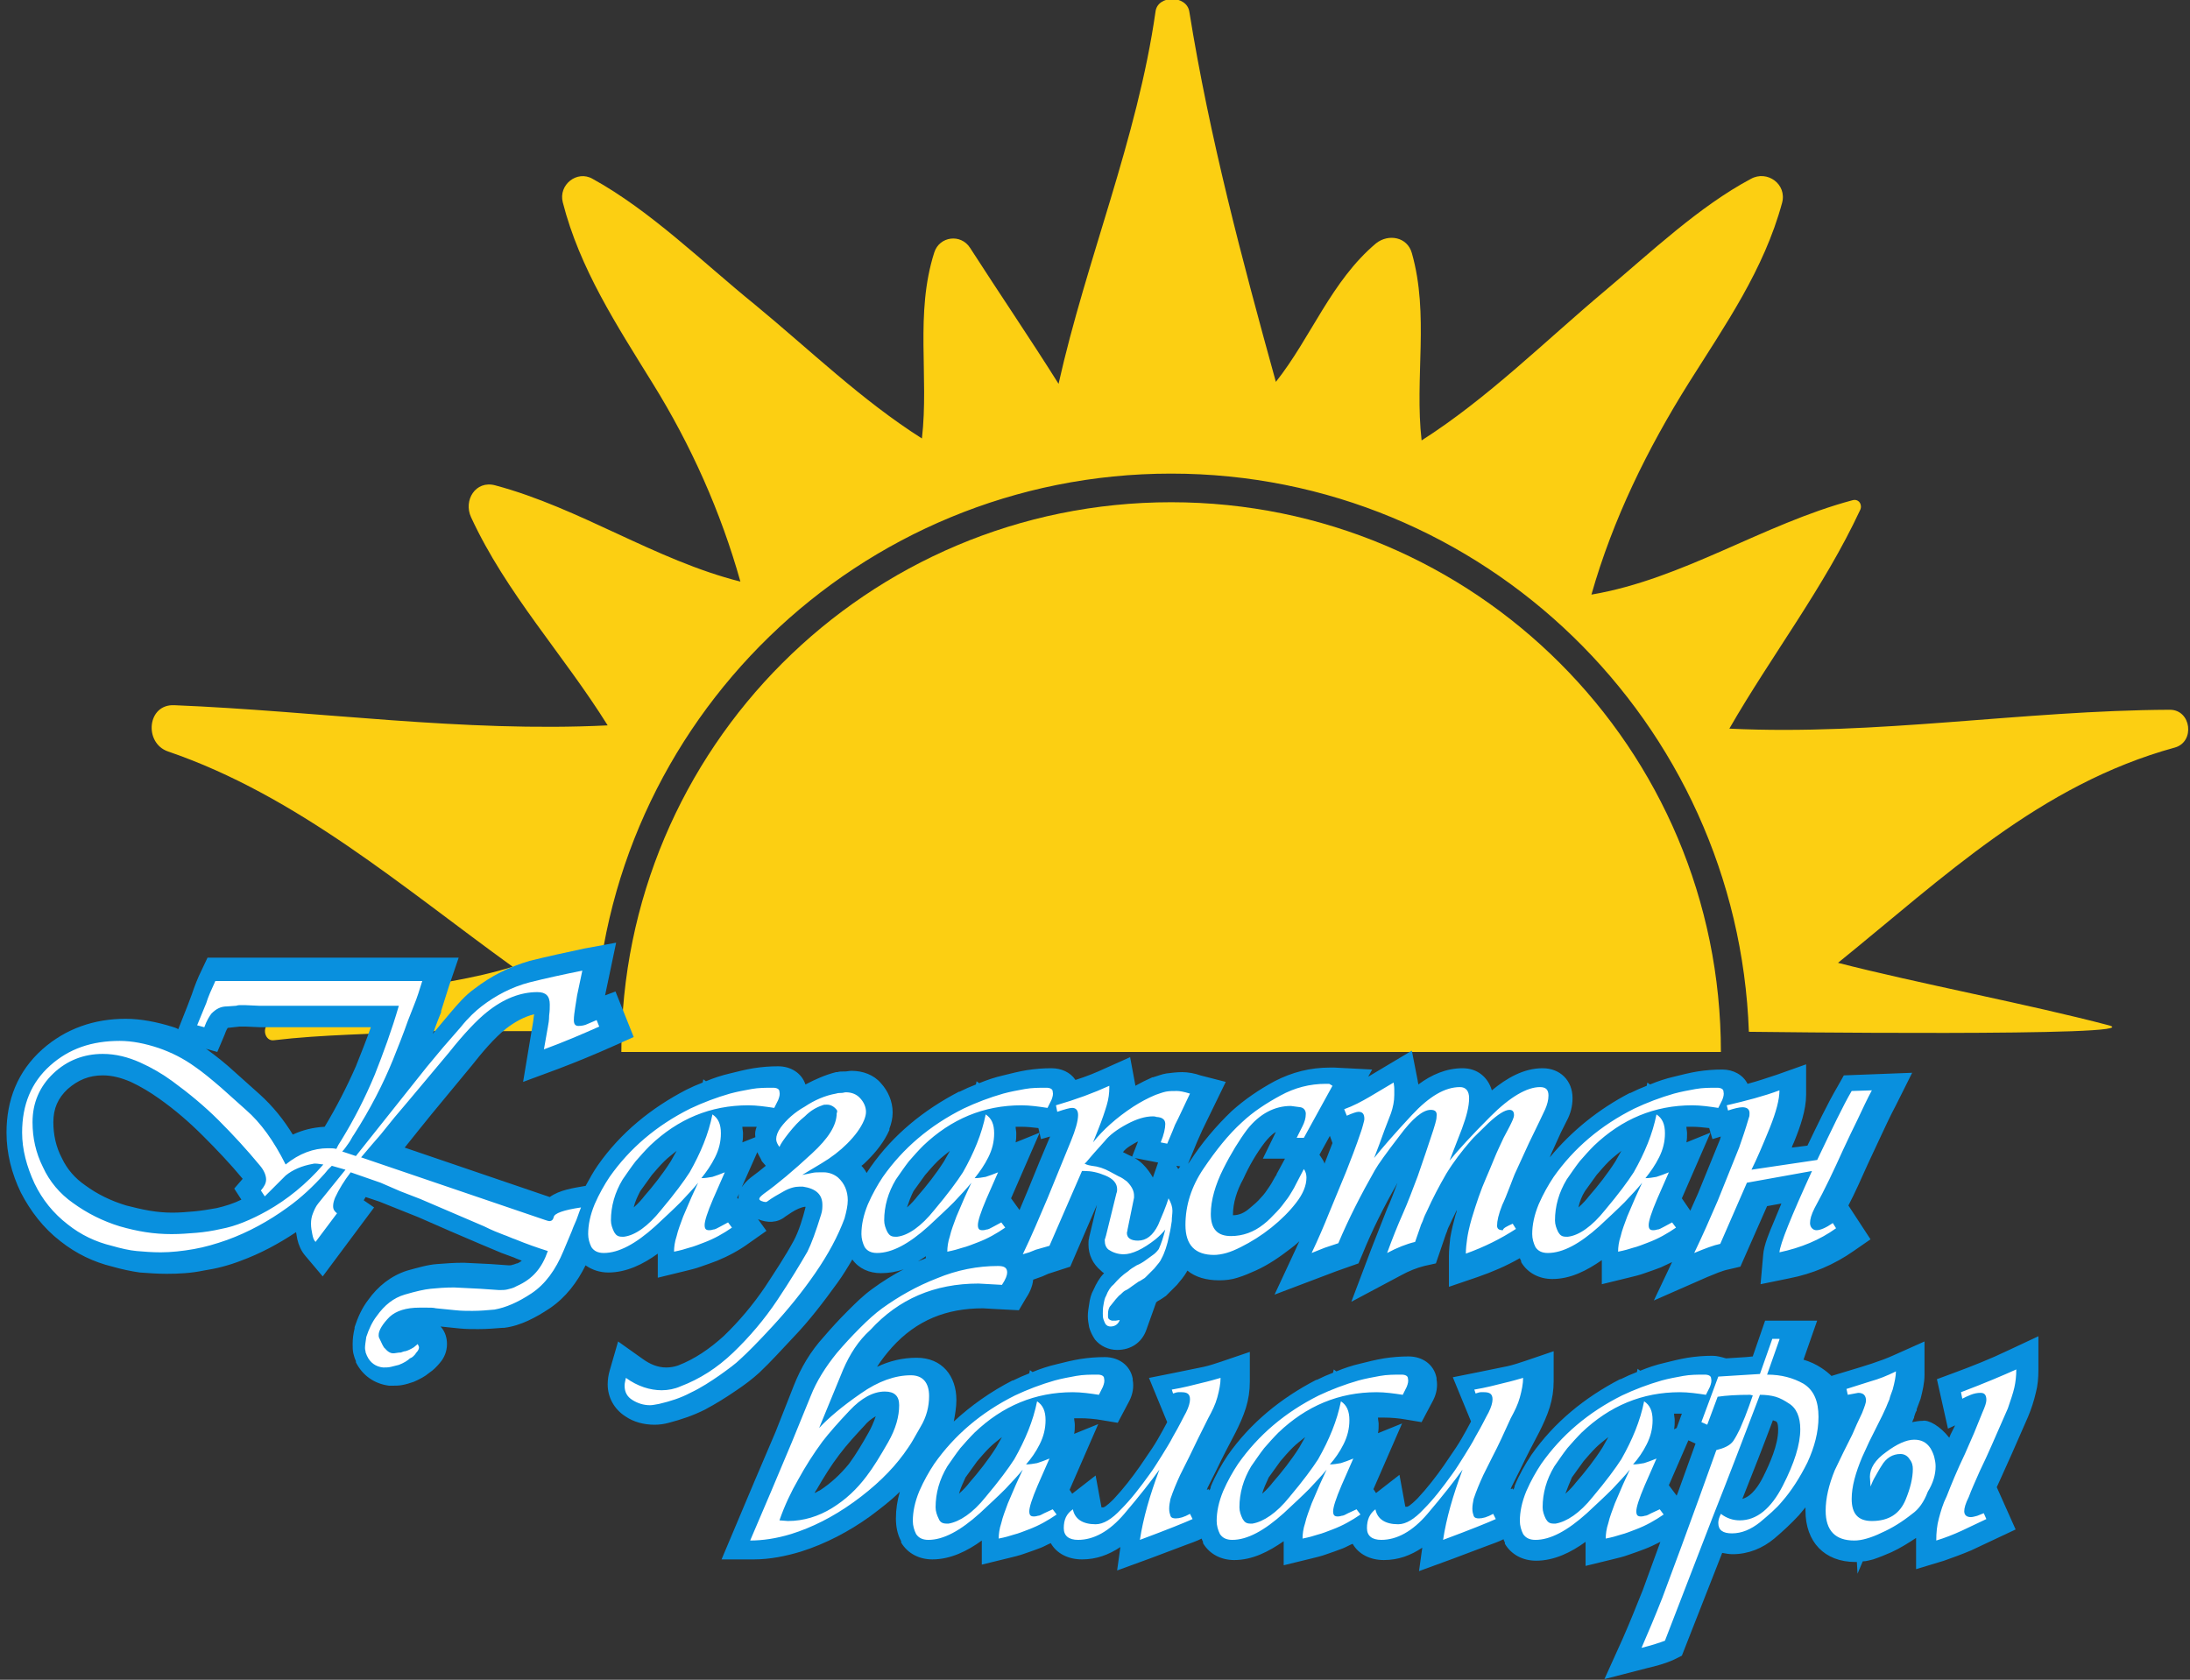
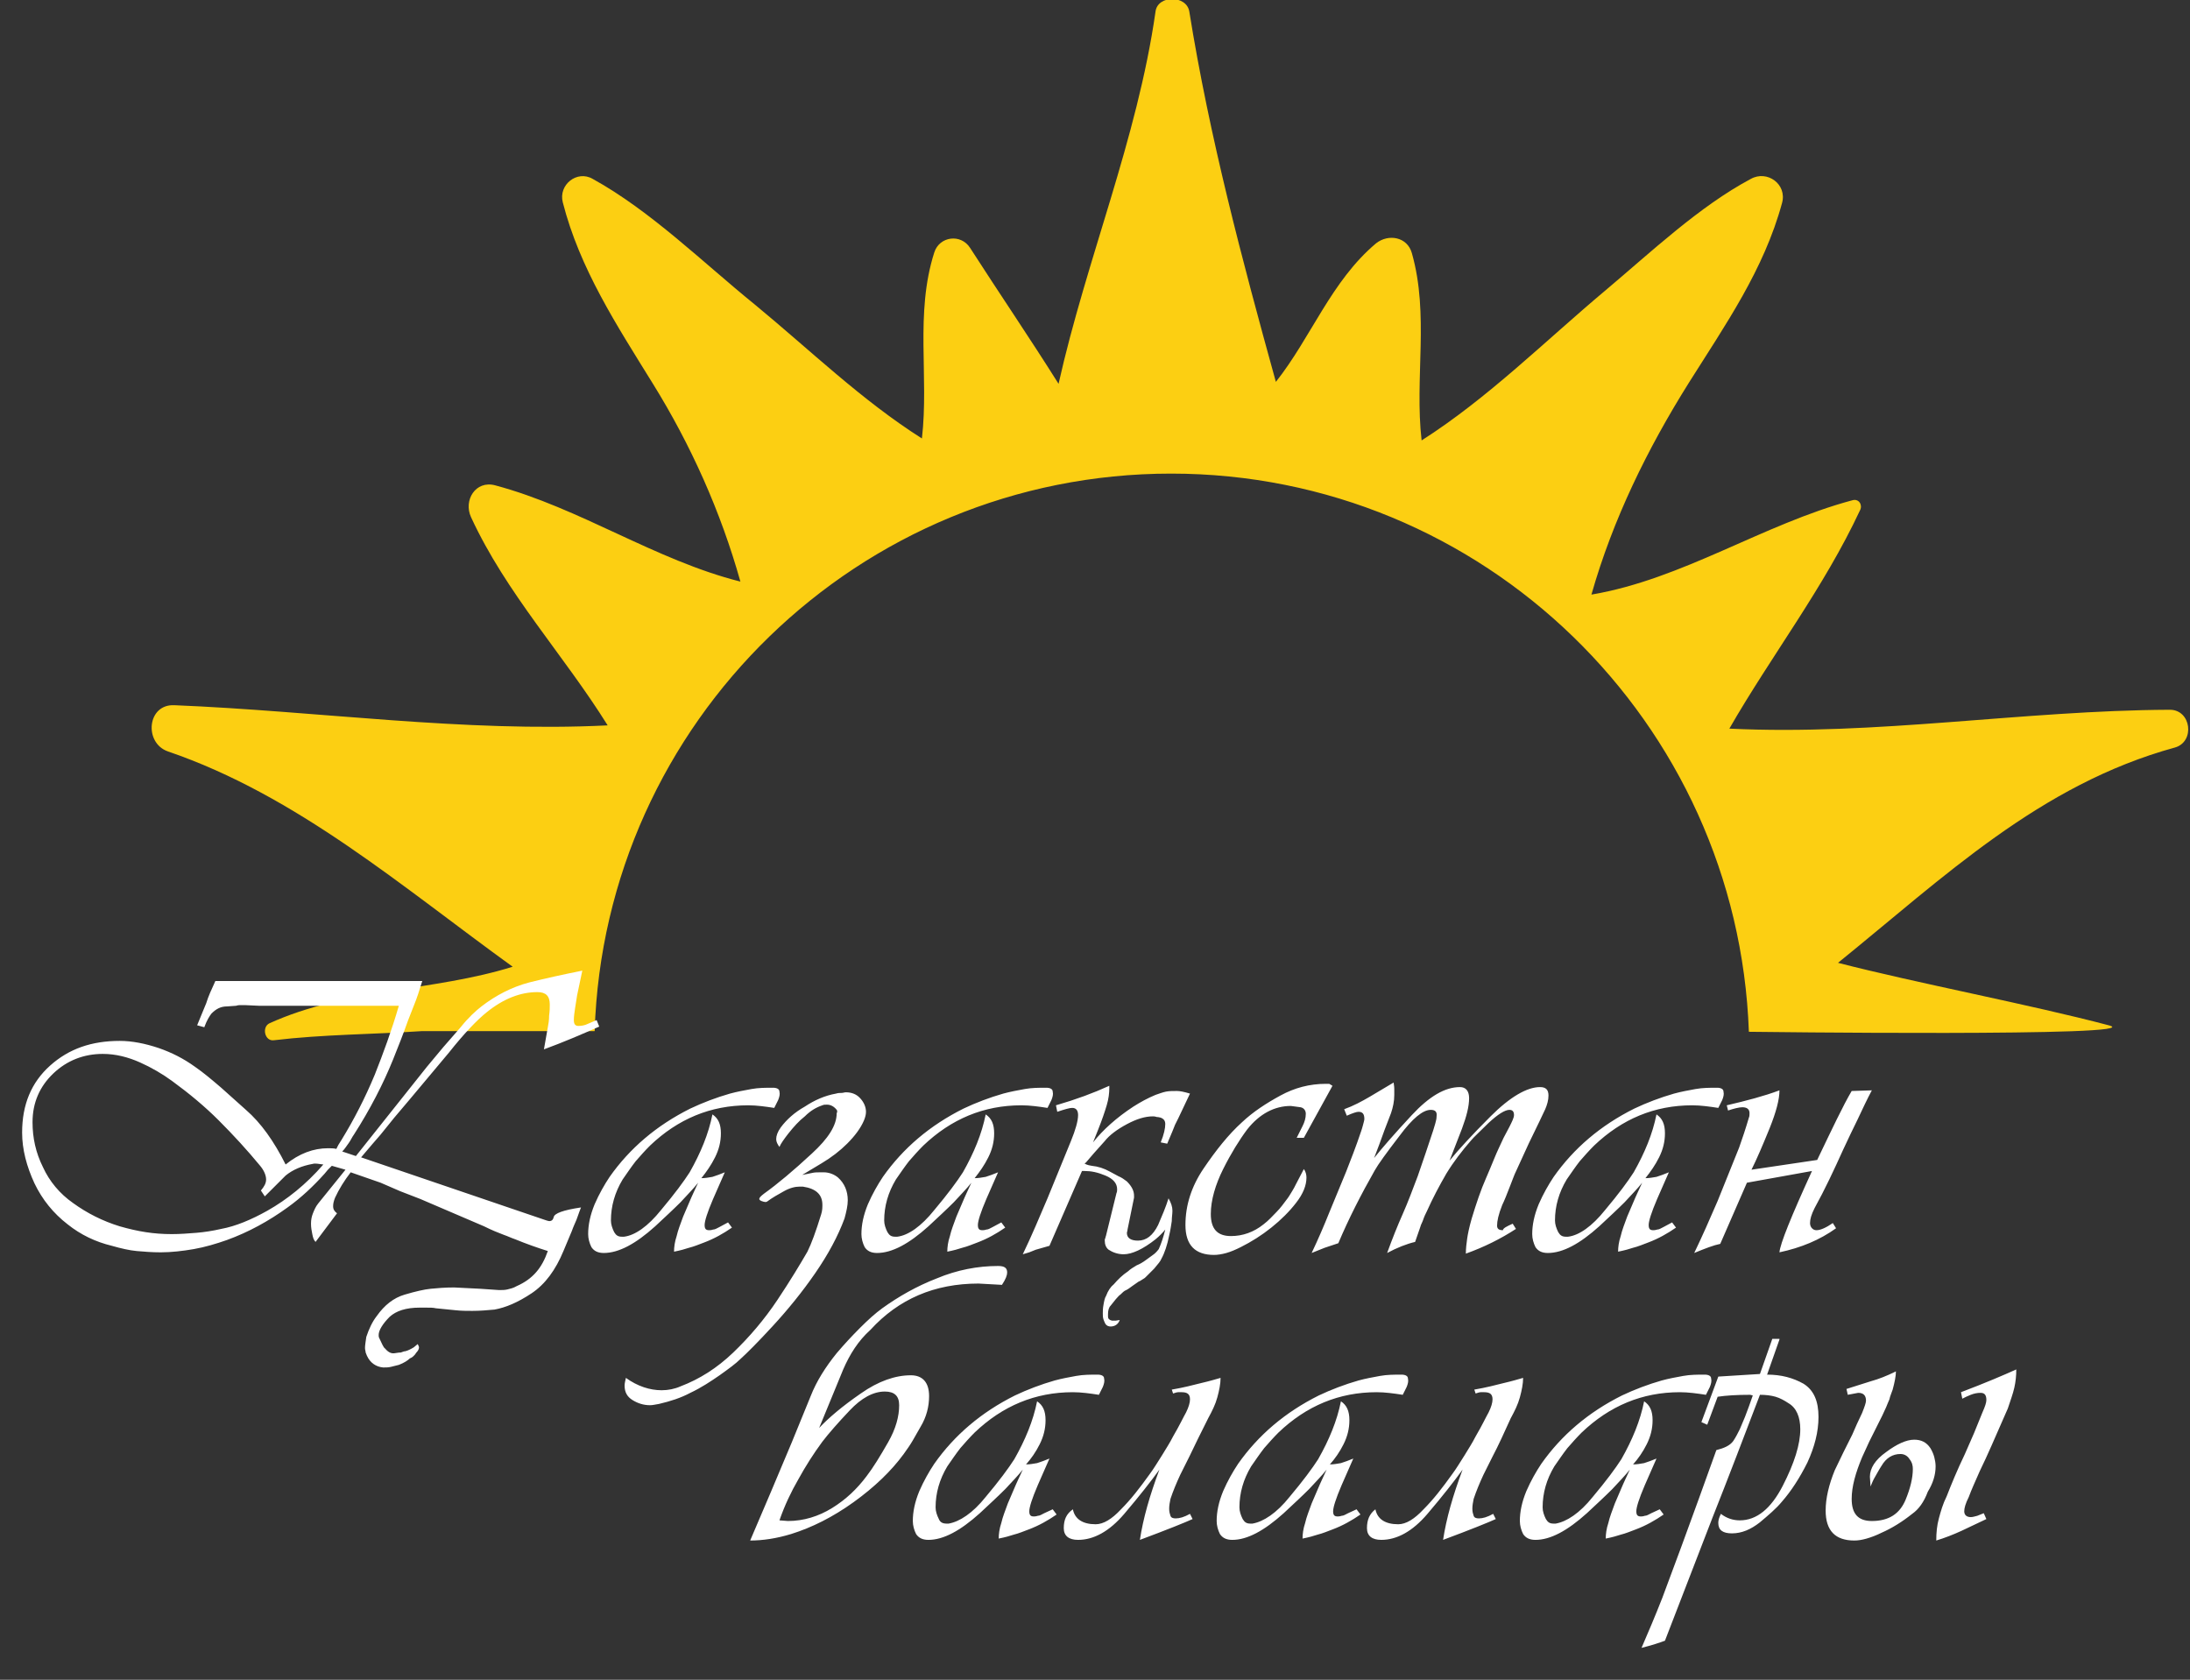
<svg xmlns="http://www.w3.org/2000/svg" version="1.1" id="Слой_1" x="0px" y="0px" viewBox="0 0 336.6 258.2" style="enable-background:new 0 0 336.6 258.2;" xml:space="preserve">
  <rect x="0" y="0" width="336.6" height="258.2" fill="#333333" stroke="none" />
  <style type="text/css">
	.st0{fill-rule:evenodd;clip-rule:evenodd;fill:#FCCF12;}
	.st1{fill-rule:evenodd;clip-rule:evenodd;fill:#0990DE;}
	.st2{fill-rule:evenodd;clip-rule:evenodd;fill:#FFFFFF;}
</style>
-   <path class="st0" d="M95.5,161.7c0-46.7,37.8-84.5,84.5-84.5c46.7,0,84.5,37.8,84.5,84.5H95.5z" />
  <path class="st0" d="M333.5,109.1c-22.6,0.1-45.1,4-67.7,2.9c6.5-11.3,14.5-21.6,20.1-33.6c0.4-0.8-0.2-1.8-1.2-1.5  c-13.8,3.7-26,12.1-40.1,14.5c3.3-11.6,8.6-22.4,15-32.6c5.6-8.9,11.5-17.3,14.3-27.6c0.8-2.9-2.3-5.1-4.8-3.7  c-7.9,4.2-15.4,11.3-22.3,17.1c-9.3,7.8-18.1,16.6-28.3,23.1c-1.1-9.6,1.2-19.3-1.5-28.8c-0.7-2.5-3.6-3-5.5-1.5  c-6.9,5.8-10,14.5-15.4,21.3c-5.2-18.8-10.2-37.6-13.3-56.9c-0.4-2.6-4.9-2.6-5.2,0c-2.8,19.6-10.6,38-14.9,57.2  c-4.4-7-9.1-13.9-13.6-20.9c-1.4-2.2-4.7-1.8-5.5,0.7c-3,9.4-0.8,19-1.9,28.6c-9.3-5.9-17.2-13.6-25.7-20.6  c-7.9-6.4-16-14.4-24.9-19.3c-2.4-1.4-5.3,0.9-4.6,3.6c2.6,10.2,8.3,18.9,13.8,27.8c5.9,9.5,10.5,19.8,13.5,30.5  c-13.1-3.3-24.6-11.3-37.7-14.8c-3-0.8-4.9,2.3-3.7,4.9c5.4,11.7,14.2,21.1,21,32c-22.2,1.1-44.5-2.2-66.6-3.1  c-4.2-0.2-4.7,5.8-1,7.1c19.9,6.8,36.1,20.9,53,33.1c-12.2,3.8-25.5,3.3-37.4,8.7c-1.2,0.6-0.7,2.8,0.7,2.6  c7.5-0.9,15.2-0.9,22.7-1.4h26.6C92.9,111,132,72.8,180,72.8c48,0,87.1,38.2,88.8,85.8c0,0,62.3,0.8,55.3-1  c-12.1-3.2-29.6-6.5-41.6-9.6c16.2-13.1,31-27.4,51.8-33.1C337.4,114,336.8,109.1,333.5,109.1z" />
-   <path class="st1" d="M125.2,229.5c0.3-0.1,0.5-0.3,0.8-0.4c1.7-1.1,3.2-2.5,4.5-4.1c1.1-1.5,2.1-3.2,3-4.8c0.4-0.7,0.8-1.6,1.1-2.5  c-0.7,0.4-1.3,0.9-1.7,1.4c-1.3,1.4-2.7,2.9-3.9,4.5c-1.3,1.7-2.4,3.5-3.5,5.4C125.4,229.1,125.3,229.3,125.2,229.5z M37.3,181.2  c-1.9-2.3-4-4.5-6.1-6.6c-2.1-2.1-4.3-4-6.7-5.7c-1.4-1-2.9-1.9-4.4-2.6c-1.4-0.6-2.8-1-4.3-1c-2.1,0-3.8,0.7-5.4,2.1  c-1.5,1.4-2.2,3-2.2,5.1c0,1.9,0.4,3.8,1.3,5.5c0.8,1.7,2,3.1,3.6,4.2c1.9,1.4,4,2.4,6.3,3.1c1.2,0.3,2.4,0.6,3.6,0.8  c1.2,0.2,2.3,0.3,3.5,0.3c1.1,0,2.3-0.1,3.4-0.2c1.1-0.1,2.3-0.3,3.4-0.5l0,0l0,0c1.3-0.3,2.6-0.7,3.8-1.3l-1.1-1.7L37.3,181.2  C37.3,181.2,37.3,181.2,37.3,181.2z M272.5,218.3c-1.5,4-3.1,8.1-4.7,12.1c1.5-0.4,2.6-2.2,3.2-3.4c1-2,2.3-4.9,2.3-7.2  c0-0.3,0-1.1-0.3-1.3l0,0l0,0C272.8,218.4,272.6,218.4,272.5,218.3z M240.6,229.6c0.7-0.6,1.3-1.3,1.6-1.7c1.4-1.6,2.9-3.5,4.1-5.4  c0.3-0.5,0.6-1.1,0.9-1.6c-0.6,0.5-1.3,1-1.9,1.6c-0.7,0.7-1.3,1.4-1.9,2.1c-0.6,0.8-1.2,1.7-1.8,2.5  C241.2,228,240.9,228.8,240.6,229.6z M194,229.6c0.7-0.6,1.3-1.3,1.6-1.7c1.4-1.6,2.9-3.5,4.1-5.4c0.3-0.5,0.6-1.1,0.9-1.6  c-0.6,0.5-1.3,1-1.9,1.6c-0.7,0.7-1.3,1.4-1.9,2.1c-0.6,0.8-1.2,1.7-1.8,2.5C194.6,228,194.2,228.8,194,229.6z M147.4,229.6  c0.7-0.6,1.3-1.3,1.6-1.7c1.4-1.6,2.9-3.5,4.1-5.4c0.3-0.5,0.6-1.1,0.9-1.6c-0.6,0.5-1.3,1-1.9,1.6c-0.7,0.7-1.3,1.4-1.9,2.1  c-0.6,0.8-1.2,1.7-1.8,2.5C148,228,147.6,228.8,147.4,229.6z M242.6,185.6c0.7-0.6,1.3-1.3,1.6-1.7c1.4-1.6,2.9-3.5,4.1-5.4  c0.3-0.5,0.6-1.1,0.9-1.6c-0.6,0.5-1.3,1-1.9,1.6c-0.7,0.7-1.3,1.4-1.9,2.1c-0.6,0.8-1.2,1.7-1.8,2.5  C243.1,183.9,242.8,184.7,242.6,185.6z M189.5,186.8c1,0,1.8-0.4,2.6-1.1c0.6-0.5,1.2-1,1.7-1.6c0.5-0.5,0.9-1.1,1.3-1.7  c0.2-0.3,0.4-0.6,0.6-1c0.2-0.3,0.3-0.6,0.5-0.8l0-0.1l1.3-2.4h-3.4l2-4.1c-0.7,0.4-1.2,1-1.7,1.6c-1.3,1.7-2.4,3.6-3.3,5.6  C190.1,183,189.5,184.9,189.5,186.8C189.5,186.8,189.5,186.8,189.5,186.8z M174,177.8l0.9-2.3c0,0,0,0-0.1,0  c-0.7,0.4-1.7,0.9-2.2,1.6l1,0.5C173.8,177.7,173.9,177.7,174,177.8z M178,178.7l-3.6-0.7c0.5,0.3,0.9,0.6,1.3,1l0,0l0,0  c0.6,0.6,1.1,1.3,1.5,2L178,178.7z M139.4,185.6c0.7-0.6,1.3-1.3,1.6-1.7c1.4-1.6,2.9-3.5,4.1-5.4c0.3-0.5,0.6-1.1,0.9-1.6  c-0.6,0.5-1.3,1-1.9,1.6c-0.7,0.7-1.3,1.4-1.9,2.1c-0.6,0.8-1.2,1.7-1.8,2.5C140,183.9,139.7,184.7,139.4,185.6z M97.4,185.6  c0.7-0.6,1.3-1.3,1.6-1.7c1.4-1.6,2.9-3.5,4.1-5.4c0.3-0.5,0.6-1.1,0.9-1.6c-0.6,0.5-1.3,1-1.9,1.6c-0.7,0.7-1.3,1.4-1.9,2.1  c-0.6,0.8-1.2,1.7-1.8,2.5C98,183.9,97.6,184.7,97.4,185.6z M31.6,161.2c0.1,0,0.1,0.1,0.2,0.1c1.5,1.1,2.9,2.2,4.3,3.5l3.8,3.4  c2,1.8,3.7,3.9,5.1,6.2c1.5-0.7,3.1-1.1,4.9-1.2c1.8-3,3.4-6.1,4.8-9.3c0.8-2,1.6-4,2.3-6h-17l-2.2-0.1c-0.2,0-0.3,0-0.5,0  c-0.1,0-0.2,0-0.3,0l-0.2,0L35,158h0c-0.2,0.3-0.4,0.8-0.5,1.1l-1.1,2.6L31.6,161.2z M113.6,183.5l-0.3,0.6l0.2,0.2c0,0,0,0,0,0  C113.5,184.1,113.5,183.8,113.6,183.5z M116.4,177.1l-2.4,5.4c0.4-0.6,0.9-1.1,1.4-1.5l0,0l0,0c0.8-0.6,1.6-1.2,2.3-1.8l-0.6-0.7  C116.9,178,116.6,177.6,116.4,177.1z M116.3,173.2c-0.4,0-0.9,0-1.3,0c-0.3,0-0.6,0-0.9,0c0,0.3,0.1,0.7,0.1,1c0,0.5,0,0.9-0.1,1.4  l2-0.8C116,174.2,116.1,173.7,116.3,173.2z M159.6,173.4c-0.9-0.1-1.7-0.2-2.6-0.2c-0.3,0-0.6,0-0.9,0c0,0.3,0.1,0.7,0.1,1  c0,0.5,0,0.9-0.1,1.4l3.7-1.5l-4.4,10.1l1.3,1.8c0.4-1,0.9-2.1,1.3-3.1l1.8-4.4l1.6-3.8l-1.4,0.4L159.6,173.4z M181.4,179.3  l-0.6-0.1l0.3,0.5C181.2,179.6,181.3,179.4,181.4,179.3z M204.4,174.6l-1.6,2.9l0.4,0.6c0.2,0.3,0.3,0.5,0.4,0.8l0-0.1  c0.4-1,0.8-2.1,1.2-3.1L204.4,174.6z M262.7,173.4c-0.9-0.1-1.8-0.2-2.6-0.2c-0.3,0-0.6,0-0.9,0c0,0.3,0.1,0.7,0.1,1  c0,0.5,0,0.9-0.1,1.4l3.7-1.5l-4.4,10.1l1.3,1.9c0.4-0.9,0.8-1.8,1.2-2.7l3.3-8.1c0.1-0.2,0.1-0.4,0.2-0.6l-1.3,0.4L262.7,173.4z   M142.3,193.4v-0.3c-0.4,0.3-0.8,0.5-1.2,0.8C141.5,193.7,141.9,193.6,142.3,193.4z M259.5,221.4l-3,6.9l1.2,1.6l0.2-0.5l2.7-7.5  L259.5,221.4z M258.5,217.3c-0.1,0-0.2,0-0.3,0c-0.3,0-0.6,0-0.9,0c0,0.3,0.1,0.7,0.1,1c0,0.5,0,0.9-0.1,1.4l0.4-0.2L258.5,217.3z   M299.6,221l0.2-0.5l0.7-1.4l-1.1,0.5l-1.7-7.6l2.7-1c2.7-1,5.5-2.1,8.2-3.4l4.7-2.2v5.2c0,1.2-0.1,2.4-0.4,3.5  c-0.3,1.3-0.7,2.5-1.2,3.7l0,0l-2.5,5.7l-0.9,2l-0.9,2c-0.2,0.4-0.3,0.7-0.5,1.1l2.9,6.5l-6.8,3.2l0,0c-1.4,0.6-2.8,1.1-4.2,1.6  l-4.3,1.3v-4.5c0-0.1,0-0.2,0-0.3c-1.2,0.8-2.5,1.6-3.8,2.2c-0.9,0.4-1.9,0.8-2.8,1.1c-0.5,0.1-1,0.3-1.6,0.3l-0.8,1.9l-0.1-1.8  c-0.1,0-0.2,0-0.2,0c-4.8,0-7.7-3.1-7.7-7.9c0-0.2,0-0.3,0-0.5c-0.3,0.4-0.7,0.8-1,1.2c-1.2,1.3-2.5,2.5-3.8,3.6  c-1.8,1.5-4,2.4-6.4,2.4c-0.5,0-1.1-0.1-1.6-0.2l-6.2,15.8l-1.2,0.6c-1.3,0.6-2.8,1-4.1,1.3l-6.6,1.7l2.8-6.2c1.1-2.5,2.1-5,3.1-7.5  l2.7-7.4c-0.8,0.4-1.6,0.8-2.4,1.1l0,0l0,0c-0.8,0.3-1.6,0.6-2.5,0.9c-0.8,0.3-1.7,0.5-2.5,0.7l-4.1,1v-3.7  c-2.2,1.6-4.8,2.9-7.6,2.9c-2,0-3.8-0.9-4.8-2.6l0-0.1l0-0.1c-0.1-0.2-0.2-0.4-0.2-0.5c-0.8,0.4-1.7,0.7-2.5,1  c-1.8,0.7-3.5,1.3-5.3,2l-5.2,1.9l0.5-3.6c-1.8,1.2-3.7,1.9-5.9,1.9c-2.1,0-3.9-0.9-4.8-2.5c-0.5,0.2-1,0.5-1.5,0.7l0,0l0,0  c-0.8,0.3-1.6,0.6-2.5,0.9c-0.8,0.3-1.7,0.5-2.5,0.7l-4.1,1v-3.7c-2.3,1.6-4.8,2.9-7.6,2.9c-2,0-3.8-0.9-4.8-2.6l0-0.1l0-0.1  c-0.1-0.2-0.2-0.4-0.2-0.5c-0.8,0.4-1.7,0.7-2.5,1c-1.8,0.7-3.5,1.3-5.3,2l-5.2,1.9l0.5-3.6c-1.8,1.2-3.7,1.9-5.9,1.9  c-2.1,0-3.9-0.9-4.8-2.5c-0.5,0.2-1,0.5-1.5,0.7l0,0l0,0c-0.8,0.3-1.6,0.6-2.5,0.9c-0.8,0.3-1.7,0.5-2.5,0.7l-4.1,1v-3.7  c-2.2,1.6-4.8,2.9-7.6,2.9c-2,0-3.8-0.9-4.8-2.6l0-0.1l0-0.1c-0.6-1.1-0.8-2.3-0.8-3.5c0-1.4,0.2-2.7,0.6-4.1  c-1.4,1.4-3,2.6-4.6,3.8c-3.2,2.3-6.8,4.2-10.6,5.4c-2.3,0.7-4.8,1.2-7.2,1.2h-5l5.1-12.1l3.2-7.5l2.8-7.1c1.1-2.8,2.6-5.3,4.6-7.5  c1.2-1.4,2.4-2.7,3.7-4c1.2-1.2,2.4-2.4,3.8-3.4c1.5-1.1,3.1-2.1,4.8-3c-1.1,0.4-2.3,0.6-3.5,0.6c-1.8,0-3.4-0.7-4.4-2.1  c-0.7,1.2-1.5,2.5-2.3,3.6c-2.1,2.9-4.3,5.8-6.8,8.4c-1.7,1.8-3.4,3.7-5.2,5.4c-1.1,1-2.3,1.9-3.5,2.7c-1.6,1.1-3.2,2.1-4.9,3l0,0  l0,0c-1.8,0.9-3.6,1.5-5.5,2c-0.7,0.2-1.5,0.3-2.2,0.3c-1.6,0-3.2-0.4-4.5-1.3c-1.7-1.1-2.7-2.9-2.7-4.9c0-0.7,0.1-1.4,0.3-2.1  l1.3-4.5l3.8,2.7c1.1,0.8,2.3,1.3,3.6,1.3c0.6,0,1.2-0.1,1.8-0.3c2.6-1,4.9-2.6,7-4.5c2.4-2.3,4.5-4.8,6.4-7.6  c1.5-2.3,3.1-4.7,4.4-7.1c0.8-1.5,1.4-3.5,1.8-5.1c0,0,0-0.1,0-0.1c0,0,0,0-0.1,0c0,0,0,0,0,0c-0.2,0-0.8,0.2-1,0.3  c-0.7,0.3-1.4,0.8-2,1.2c-1.2,1-2.8,1-4.2,0.4l1.3,1.8l-2.7,1.9c-1.5,1.1-3.2,2-4.9,2.7l0,0l0,0c-0.8,0.3-1.6,0.6-2.5,0.9  c-0.8,0.3-1.7,0.5-2.5,0.7l-4.1,1v-3.7c-2.2,1.6-4.8,2.9-7.6,2.9c-1.3,0-2.5-0.4-3.5-1.1c-1.3,2.6-3,4.9-5.5,6.6  c-2.1,1.4-4.5,2.7-7,3l-0.1,0l-0.1,0c-1.3,0.1-2.5,0.2-3.8,0.2c-1,0-1.9,0-2.9-0.1c-1-0.1-2-0.2-2.9-0.3l0.1,0.1  c0.6,0.7,0.9,1.6,0.9,2.6c0,1.1-0.4,2.1-1.1,2.9c-0.5,0.6-1,1.1-1.6,1.5c-0.7,0.6-1.5,1-2.4,1.4l0,0l0,0c-0.6,0.2-1.2,0.4-1.8,0.5  l0,0l0,0c-0.5,0.1-1.1,0.1-1.6,0.1h-0.2l-0.2,0c-2.3-0.3-4.1-1.6-5.1-3.6l0-0.1l0-0.1c-0.2-0.4-0.3-0.8-0.4-1.2  c-0.1-0.5-0.1-0.9-0.1-1.4c0-0.8,0.1-1.6,0.3-2.4l0-0.1l0-0.1c0.5-1.5,1.1-2.9,2.1-4.2c1.5-2.1,3.5-3.7,6-4.5c1.5-0.4,3.1-0.9,4.6-1  c1.3-0.1,2.6-0.2,4-0.2l0.1,0l4.1,0.2l2.8,0.2c0.2,0,0.4,0,0.6-0.1l0,0l0,0c0.2,0,0.5-0.2,0.7-0.2c0.3-0.1,0.5-0.3,0.7-0.4  c-0.4-0.2-0.8-0.3-1.2-0.5c-0.6-0.2-1.3-0.5-1.9-0.7c-1-0.4-2.1-0.9-3.1-1.3l-4.9-2.1l-4.8-2.1l-3-1.2l-3-1.2l-2.1-0.7  c-0.1,0.2-0.2,0.3-0.3,0.5l1.6,1.1l-7.9,10.6l-2.7-3.2c-0.6-0.7-1-1.6-1.2-2.5c-0.1-0.4-0.1-0.7-0.2-1.1c-2.7,1.8-5.5,3.3-8.5,4.4  c-1.8,0.7-3.7,1.2-5.7,1.5c-1.9,0.4-3.8,0.5-5.7,0.5c-1.4,0-2.7-0.1-4.1-0.2c-1.4-0.2-2.8-0.5-4.2-0.9c-2.9-0.7-5.6-2-8-3.9  c-2.6-2-4.6-4.6-6.1-7.5c-1.4-2.9-2.2-6-2.2-9.2c0-5,1.7-9.4,5.5-12.8c3.6-3.2,8-4.7,12.8-4.7c2.4,0,4.8,0.5,7.1,1.2  c0.3,0.1,0.7,0.2,1,0.4l1.5-3.8l0.6-1.6c0.4-1.2,0.9-2.5,1.5-3.7l0.9-1.9h38.6l-1.5,4.4c-0.4,1.3-0.8,2.5-1.2,3.8l0,0.1l0,0.1  c-0.3,0.7-0.6,1.5-0.9,2.3c-0.1,0.3-0.2,0.6-0.4,1l0.1-0.1l2.6-3.1c1.1-1.3,2.3-2.7,3.7-3.7c2.6-2,5.4-3.4,8.5-4.3  c2.8-0.7,5.6-1.3,8.4-1.9l4.9-0.9l-1.7,8.1l1.6-0.6l2.8,7l-2.9,1.3c-2.9,1.3-5.8,2.5-8.7,3.6l-5.4,2l1.5-9c0.1-0.5,0.1-0.9,0.2-1.4  c-1.6,0.4-3,1.2-4.3,2.2c-1.9,1.5-3.8,3.8-5.3,5.7l-6.2,7.5l-2.1,2.6l-2,2.5l22.3,7.6c1.5-1.1,3.7-1.4,5.4-1.7l0.1,0  c0.6-1.1,1.2-2.2,1.9-3.2c3.5-5,8.2-8.8,13.6-11.6l0,0l0,0c0.8-0.4,1.7-0.8,2.5-1.1l0.1-0.5l0.4,0.3c1.2-0.5,2.4-0.9,3.7-1.2  c1.2-0.3,2.4-0.6,3.6-0.8c1.3-0.2,2.5-0.3,3.8-0.3c1.9,0,3.6,1,4.2,2.8c1.5-0.8,3.1-1.5,4.7-1.9l0.1,0l0.1,0  c0.3-0.1,0.6-0.1,0.9-0.1l0.1,0l0.1,0c0.4,0,0.7-0.1,1.1-0.1c1.7,0,3.4,0.6,4.5,1.9c1.1,1.2,1.8,2.8,1.8,4.5c0,0.9-0.2,1.7-0.5,2.5  l0,0.1l0,0.1c-0.8,1.8-2,3.3-3.4,4.7c-0.3,0.3-0.6,0.6-0.9,0.8c0.3,0.3,0.6,0.7,0.8,1.1c0.2-0.3,0.4-0.6,0.6-0.9  c3.5-5,8.2-8.8,13.6-11.6l0.1,0c0.8-0.4,1.7-0.8,2.5-1.1l0.1-0.5l0.4,0.3c1.2-0.5,2.4-0.9,3.7-1.2c1.2-0.3,2.4-0.6,3.6-0.8  c1.3-0.2,2.5-0.3,3.8-0.3c1.5,0,2.9,0.6,3.7,1.8c1.6-0.5,3.1-1.1,4.6-1.8l3.8-1.7l0.8,4.3l0,0.1c0.9-0.5,1.7-0.9,2.6-1.3l0.1,0  c0.7-0.2,1.4-0.5,2.1-0.6c0.8-0.1,1.6-0.2,2.4-0.2c0.9,0,2,0.2,2.8,0.5l3.9,1l-3.6,7.4l-0.4,0.9l-0.4,0.9l-1.4,3.4  c0.1-0.1,0.2-0.3,0.3-0.4c1.8-2.8,4-5.4,6.4-7.7c2-1.8,4.2-3.3,6.6-4.6c2.7-1.4,5.5-2.1,8.5-2.1h0.1l0.6,0l5.8,0.3l-0.6,1.1l6.7-4  l0.9,4.6c0,0.2,0.1,0.4,0.1,0.6c2-1.5,4.3-2.5,6.8-2.5c2.3,0,3.9,1.4,4.5,3.4c2.3-1.9,4.9-3.4,7.8-3.4c2.7,0,4.6,1.9,4.6,4.6  c0,1.2-0.3,2.4-0.9,3.5l-0.9,1.8l-1.5,3.3l-0.2,0.5c3.4-4.1,7.5-7.4,12.3-9.9l0.1,0c0.8-0.4,1.7-0.8,2.5-1.1l0.1-0.5l0.4,0.3  c1.2-0.5,2.4-0.9,3.7-1.2c1.2-0.3,2.4-0.6,3.6-0.8c1.3-0.2,2.5-0.3,3.8-0.3c1.7,0,3.2,0.8,3.9,2.2c1.5-0.4,3-0.9,4.5-1.4l4.5-1.6  v4.7c0,2.3-0.9,4.9-1.8,7.1c-0.1,0.3-0.3,0.6-0.4,1l2.4-0.3c1.5-3.1,3-6.3,4.7-9.2l0.9-1.6l10.5-0.4l-2.5,5c-0.8,1.5-1.5,3-2.2,4.5  c-0.7,1.5-1.4,3-2.1,4.5c-1,2.2-1.9,4.3-3,6.4l3.4,5.2l-2.6,1.8c-3,2.1-6.3,3.5-9.9,4.2l-4.4,0.9l0.4-4.5c0.1-1.5,1-3.6,1.6-5  c0.4-1,0.8-1.9,1.2-2.9l-2.2,0.4l-4.1,9.3l-1.7,0.4c-1.1,0.2-2.4,0.8-3.4,1.2l-8.2,3.6l2.8-5.9c-0.6,0.3-1.1,0.5-1.7,0.8l0,0l0,0  c-0.8,0.3-1.6,0.6-2.5,0.9c-0.8,0.3-1.7,0.5-2.5,0.7l-4.1,1v-3.7c-2.3,1.6-4.8,2.9-7.6,2.9c-2,0-3.8-0.9-4.8-2.6l0-0.1l0-0.1  c-0.1-0.1-0.1-0.2-0.2-0.4c-2.1,1.2-4.2,2.1-6.5,2.9l-4.4,1.5v-4.7c0-0.9,0.1-1.9,0.2-2.8c0.2-1.2,0.5-2.4,0.8-3.5  c0.1-0.3,0.2-0.5,0.2-0.8c-0.3,0.7-0.7,1.4-1,2.1l0,0l0,0c-0.2,0.4-0.4,0.8-0.5,1.2l0,0l0,0c-0.1,0.2-0.2,0.5-0.3,0.8l-1.4,4.1  l-1.8,0.4c-1.2,0.3-2.4,0.8-3.5,1.4l-7.7,4.1l3.1-8.2c0.8-2,1.6-4.1,2.4-6.1c0.6-1.3,1.1-2.7,1.6-4c0,0.1-0.1,0.1-0.1,0.2  c-2,3.5-3.8,7.1-5.3,10.8l-0.6,1.4l-3.4,1.2l-9.5,3.6l3.4-7.3c0.1-0.3,0.3-0.6,0.4-0.9c-0.4,0.4-0.9,0.8-1.3,1.1  c-1.7,1.3-3.4,2.5-5.4,3.4c-0.9,0.4-1.8,0.8-2.8,1.1c-0.9,0.3-1.9,0.4-2.8,0.4c-2,0-3.7-0.5-4.9-1.5c0,0.1-0.1,0.1-0.1,0.2  c-0.4,0.7-1,1.4-1.5,2l-0.1,0.1l-1.5,1.5l-0.1,0.1c-0.3,0.2-0.6,0.4-0.9,0.6c-0.2,0.1-0.4,0.2-0.6,0.4l0,0l-1.5,4.2  c-0.7,2-2.4,3.1-4.5,3.1c-1.3,0-2.6-0.6-3.4-1.6l0,0l0,0c-0.4-0.6-0.7-1.2-0.9-1.9c-0.1-0.6-0.2-1.1-0.2-1.7c0-0.6,0.1-1.2,0.2-1.8  c0.1-0.8,0.3-1.6,0.7-2.3c0.4-0.9,0.9-1.8,1.6-2.5c-0.2-0.1-0.3-0.2-0.5-0.4c-1.2-1-1.9-2.4-1.9-4c0-0.4,0-0.7,0.1-1  c0-0.2,0.1-0.4,0.1-0.5l0,0l1.1-4.6l-4.1,9.5l-3.4,1.1l-0.9,0.4l-1.4,0.5c-0.1,1.1-0.6,2.1-1.2,3l-1,1.7l-3.8-0.2l-1.7-0.1  c-5.6,0-10.2,1.8-14,6c-0.8,0.9-1.6,1.9-2.3,3c1.9-0.9,3.9-1.4,6.1-1.4c3.9,0,6.1,2.8,6.1,6.5c0,1.1-0.2,2.2-0.4,3.3  c2.7-2.5,5.7-4.6,9-6.3l0.1,0c0.8-0.4,1.7-0.8,2.5-1.1l0.1-0.5l0.4,0.3c1.2-0.5,2.4-0.9,3.7-1.2c1.2-0.3,2.4-0.6,3.6-0.8  c1.3-0.2,2.5-0.3,3.8-0.3c2.1,0,3.9,1.2,4.3,3.3l0,0.1l0,0.1c0.2,1.1,0,2.2-0.5,3.2l0,0l-1.8,3.4l-2.4-0.4c-1.1-0.2-2.3-0.3-3.4-0.3  c-0.3,0-0.6,0-0.9,0c0,0.3,0.1,0.7,0.1,1c0,0.5,0,0.9-0.1,1.4l3.7-1.5l-4.4,10.1l0.4,0.6l3.6-2.8l0.9,4.9c0.1,0,0.2,0,0.3,0  c0.4-0.1,1.3-1,1.6-1.3c1.5-1.6,2.8-3.3,4-5c0.6-0.9,1.3-1.9,1.9-2.8c0.6-0.9,1.1-1.8,1.6-2.7c0.2-0.4,0.5-0.9,0.7-1.3l-2.8-6.8  l4-0.8c1.5-0.3,2.9-0.6,4.4-0.9c0.9-0.2,1.8-0.5,2.7-0.8l4.4-1.5v4.6c0,1.4-0.2,2.7-0.6,4c-0.4,1.3-1,2.6-1.6,3.8  c-1,1.9-2,3.8-2.9,5.7l0,0l-1.4,2.8c0,0.1-0.1,0.2-0.1,0.3l0.3-0.1l0.1,0.2c0.1-0.2,0.2-0.4,0.2-0.6c0.7-1.7,1.6-3.3,2.6-4.8  c3.5-5,8.2-8.8,13.6-11.6l0.1,0c0.8-0.4,1.7-0.8,2.5-1.1l0.1-0.5l0.4,0.3c1.2-0.5,2.4-0.9,3.7-1.2c1.2-0.3,2.4-0.6,3.6-0.8  c1.3-0.2,2.5-0.3,3.8-0.3c2.1,0,3.9,1.2,4.3,3.3l0,0.1l0,0.1c0.2,1.1,0,2.2-0.5,3.2l0,0l-1.8,3.4l-2.4-0.4c-1.1-0.2-2.3-0.3-3.4-0.3  c-0.3,0-0.6,0-0.9,0c0,0.3,0.1,0.7,0.1,1c0,0.5,0,0.9-0.1,1.4l3.7-1.5l-4.4,10.1l0.4,0.6l3.6-2.8l0.9,4.9c0.1,0,0.2,0,0.3,0  c0.4-0.1,1.3-1,1.6-1.3c1.5-1.6,2.8-3.3,4-5c0.6-0.9,1.3-1.9,1.9-2.8c0.6-0.9,1.1-1.8,1.6-2.7c0.2-0.4,0.5-0.9,0.7-1.3l-2.8-6.8  l4-0.8c1.5-0.3,2.9-0.6,4.4-0.9c0.9-0.2,1.8-0.5,2.7-0.8l4.4-1.5v4.6c0,1.4-0.2,2.7-0.6,4c-0.4,1.3-1,2.6-1.6,3.8  c-1,1.9-2,3.8-2.9,5.7l0,0l-1.4,2.8c0,0.1-0.1,0.2-0.1,0.3l0.3-0.1l0.1,0.2c0.1-0.2,0.2-0.4,0.2-0.6c0.7-1.7,1.6-3.3,2.6-4.8  c3.5-5,8.2-8.8,13.6-11.6l0.1,0c0.8-0.4,1.7-0.8,2.5-1.1l0.1-0.5l0.4,0.3c1.2-0.5,2.4-0.9,3.7-1.2c1.2-0.3,2.4-0.6,3.6-0.8  c1.3-0.2,2.5-0.3,3.8-0.3c0.7,0,1.4,0.2,2.1,0.4l3.1-0.2l1-0.1l1.9-5.5h8l-2.1,6c1,0.3,1.9,0.7,2.8,1.3c0.6,0.4,1.1,0.8,1.5,1.2  l4.3-1.3l1.9-0.6c1.2-0.4,2.3-0.8,3.4-1.3l4.7-2.1v5.1c0,1.3-0.3,2.5-0.6,3.7l0,0l0,0c-0.2,0.5-0.4,1.1-0.6,1.6l0,0.1l0,0.1  c-0.2,0.3-0.3,0.7-0.4,1l0,0.1l-0.3,0.7c0.5-0.1,1.1-0.2,1.6-0.2C296.4,218.2,298.2,219.2,299.6,221L299.6,221z" />
  <path class="st2" d="M161.8,232l0.6,0.8c-1.3,0.9-2.7,1.7-4.3,2.3c-0.8,0.3-1.5,0.6-2.3,0.8c-0.6,0.2-1.3,0.4-2.3,0.6  c0-0.7,0.1-1.5,0.4-2.4c0.2-0.9,0.6-1.9,1-3c0.3-0.7,0.6-1.4,0.9-2.1c0.5-1.2,1-2.2,1.4-3.1c-0.7,0.9-1.6,1.8-2.7,3  c-1.1,1.1-2.4,2.3-3.9,3.7c-3,2.7-5.6,4.1-7.9,4.1c-0.9,0-1.5-0.3-1.9-0.9c-0.3-0.6-0.5-1.3-0.5-2c0-1.4,0.3-2.9,1-4.6  c0.7-1.6,1.5-3,2.3-4.2c3.1-4.4,7.2-7.9,12.4-10.5c1.9-0.9,4-1.7,6.1-2.3c1.1-0.3,2.2-0.5,3.3-0.7c1.1-0.2,2.2-0.2,3.3-0.2  c0.6,0,1,0.2,1,0.6c0.1,0.4,0,0.8-0.2,1.3l-0.6,1.2c-1.3-0.2-2.7-0.4-4-0.4c-5.8,0-10.8,2.1-15.1,6.2c-0.8,0.8-1.5,1.6-2.2,2.4  c-0.7,0.9-1.3,1.8-2,2.8c-1.2,2-1.8,4.1-1.8,6.3c0,0.6,0.2,1.2,0.5,1.8c0.2,0.5,0.6,0.7,1.2,0.7c0.1,0,0.2,0,0.3,0  c1.7-0.3,3.7-1.6,5.7-4.1c2.1-2.5,3.5-4.4,4.4-5.8c1.7-3,2.9-5.9,3.5-8.9c0.9,0.6,1.3,1.5,1.3,2.9c0,1.3-0.3,2.5-0.9,3.7  c-0.6,1.2-1.3,2.2-2.1,3.1c0.6,0,1.1-0.1,1.7-0.2c0.6-0.2,1.2-0.4,1.9-0.7l-1.8,4.1c-0.9,2.1-1.3,3.4-1.3,4c0,0.6,0.2,0.8,0.7,0.8  c0.1,0,0.3,0,0.6-0.1c0.3,0,0.6-0.2,1-0.4L161.8,232z M119.8,233.7l1.3,0.1c2.4,0,4.7-0.7,6.8-2c2.1-1.3,3.8-2.9,5.3-4.9  c1-1.3,2.1-3.1,3.3-5.2c1.2-2.1,1.7-4,1.7-5.7c0-1.4-0.7-2.1-2.2-2.1c-1.8,0-3.6,1-5.4,2.9c-1.8,1.9-3.2,3.5-4.2,4.8  c-1.4,1.9-2.6,3.8-3.7,5.8C121.6,229.3,120.6,231.4,119.8,233.7z M129.6,210.5l-3.7,9c1.4-1.5,3.5-3.3,6.4-5.3  c2.7-1.9,5.3-2.8,7.7-2.8c1.8,0,2.8,1.1,2.8,3.2c0,1.6-0.4,3.2-1.3,4.7c-0.4,0.7-0.8,1.4-1.2,2.1c-0.4,0.7-0.9,1.4-1.4,2.1  c-1.9,2.6-4.5,5.1-7.7,7.4c-3.2,2.3-6.4,3.9-9.6,4.9c-2.3,0.7-4.4,1-6.3,1l3.2-7.5l3.2-7.6l2.9-7.1c0.9-2.3,2.3-4.5,4-6.6  c1.1-1.3,2.3-2.6,3.6-3.9c1.2-1.2,2.3-2.2,3.4-3c2.5-1.8,5.3-3.4,8.4-4.6c3.1-1.3,6.3-1.9,9.4-1.9c1,0,1.4,0.3,1.4,1  c0,0.4-0.2,1-0.8,1.9l-1.8-0.1l-1.8-0.1c-6.8,0-12.3,2.4-16.6,7.1C131.9,206.1,130.6,208.2,129.6,210.5z M268.5,181.8l-4.1,9.4  c-1,0.2-2.3,0.7-4,1.4c1.2-2.5,2.4-5.2,3.6-8l3.3-8.2c0.5-1.4,1-2.9,1.5-4.6c0.1-0.2,0.1-0.5,0.1-0.7c0-0.6-0.4-0.9-1.1-0.9  c-0.5,0-1.3,0.2-2.2,0.5l-0.2-0.8c3-0.7,5.7-1.4,8.1-2.3c0,1.4-0.5,3.3-1.5,5.8c-1.1,2.7-2,4.8-2.8,6.4l10.1-1.5  c2.3-4.8,4-8.4,5.3-10.6l3.1-0.1c-0.7,1.3-1.4,2.8-2.2,4.5c-0.7,1.4-1.4,2.9-2.2,4.6c-1.4,3.1-2.8,6.1-4.4,9c-0.5,1-0.7,1.7-0.7,2.3  c0,0.3,0.1,0.6,0.3,0.8c0.2,0.2,0.4,0.3,0.7,0.3c0.6,0,1.5-0.4,2.5-1.1l0.5,0.8c-2.5,1.8-5.4,3-8.7,3.7c0.1-1.3,1.8-5.5,5-12.5  L268.5,181.8z M257,187.9l0.6,0.8c-1.3,0.9-2.7,1.7-4.3,2.3c-0.8,0.3-1.5,0.6-2.3,0.8c-0.6,0.2-1.3,0.4-2.3,0.6  c0-0.7,0.1-1.5,0.4-2.4c0.2-0.9,0.6-1.9,1-3c0.3-0.7,0.6-1.4,0.9-2.1c0.5-1.2,1-2.2,1.4-3.1c-0.7,0.9-1.6,1.8-2.7,3  c-1.1,1.1-2.4,2.3-3.9,3.7c-3,2.7-5.6,4.1-7.9,4.1c-0.9,0-1.5-0.3-1.9-0.9c-0.3-0.6-0.5-1.3-0.5-2c0-1.4,0.3-2.9,1-4.6  c0.7-1.6,1.5-3,2.3-4.2c3.1-4.4,7.2-7.9,12.4-10.5c1.9-0.9,4-1.7,6.1-2.3c1.1-0.3,2.2-0.5,3.3-0.7c1.1-0.2,2.2-0.2,3.3-0.2  c0.6,0,1,0.2,1,0.6c0.1,0.4,0,0.8-0.2,1.3l-0.6,1.2c-1.3-0.2-2.7-0.4-4-0.4c-5.8,0-10.8,2.1-15.1,6.2c-0.8,0.8-1.5,1.6-2.2,2.4  c-0.7,0.9-1.3,1.8-2,2.8c-1.2,2-1.8,4.1-1.8,6.3c0,0.6,0.2,1.2,0.5,1.8c0.3,0.5,0.6,0.7,1.2,0.7c0.1,0,0.3,0,0.3,0  c1.7-0.2,3.7-1.6,5.7-4.1c2.1-2.5,3.5-4.4,4.4-5.8c1.7-3,2.9-5.9,3.5-8.9c0.9,0.6,1.3,1.5,1.3,2.9c0,1.3-0.3,2.5-0.9,3.7  c-0.6,1.2-1.3,2.2-2.1,3.2c0.6,0,1.1-0.1,1.7-0.2c0.6-0.2,1.2-0.4,1.9-0.7l-1.8,4.1c-0.9,2.1-1.3,3.4-1.3,4c0,0.6,0.2,0.8,0.7,0.8  c0.1,0,0.3,0,0.6-0.1c0.3,0,0.6-0.2,1-0.4L257,187.9z M232.5,188.1l0.5,0.8c-2.3,1.5-4.9,2.8-7.7,3.8c0-0.8,0.1-1.6,0.2-2.3  c0.1-0.7,0.3-1.7,0.7-3.1c0.7-2.3,1.4-4.4,2.2-6.2c0.4-0.9,0.8-1.9,1.3-3.1c0.4-1,0.9-2,1.4-3.1l0.9-1.7c0.4-0.8,0.7-1.4,0.7-1.8  c0-0.5-0.2-0.8-0.7-0.8c-0.7,0-1.8,0.7-3.2,2c-1.4,1.4-2.3,2.2-2.7,2.7c-1.4,1.6-2.7,3.3-3.8,5.1c-1.1,1.9-2.1,3.8-3,5.8  c-0.2,0.4-0.4,0.8-0.6,1.4c-0.1,0.3-0.3,0.6-0.4,1l-0.8,2.3c-1.3,0.3-2.8,0.9-4.3,1.7c0.8-2.2,1.6-4.2,2.4-6  c0.8-1.8,1.5-3.7,2.3-5.8l1.2-3.5l1.2-3.6l0.3-1c0.1-0.4,0.2-0.7,0.2-1.1c0.1-0.7-0.2-1-0.9-1c-1.2,0-2.8,1.3-4.8,4  c-2,2.6-3.3,4.4-3.8,5.3c-2.1,3.7-4,7.4-5.6,11.2l-2.1,0.7l-2,0.8c1-2.1,1.9-4.2,2.7-6.2l2.6-6.3c0.7-1.8,1.5-3.8,2.3-6.2  c0.1-0.3,0.2-0.6,0.3-1c0.1-0.4,0.2-0.7,0.2-0.9c0-0.8-0.3-1.1-0.9-1.1c-0.3,0-0.9,0.2-1.8,0.6l-0.4-1c1.4-0.5,2.7-1.2,3.9-1.9  l3.7-2.2c0,0.2,0.1,0.5,0.1,1v0.9c0,1-0.2,1.9-0.5,2.8l-1,2.6l-0.8,2.2l-0.8,2.1c1.2-1.5,3.1-3.7,5.8-6.6c2.7-2.9,5.1-4.3,7.4-4.3  c0.9,0,1.4,0.6,1.4,1.7c0,1.3-0.4,2.8-1.1,4.7l-1.9,4.9c1.3-1.6,3.4-3.9,6.3-6.8c3-3,5.6-4.5,7.6-4.5c0.9,0,1.3,0.4,1.3,1.3  c0,0.7-0.2,1.4-0.5,2.1l-0.9,1.9l-1.6,3.3l-2.2,4.8c-0.1,0.2-0.3,0.8-0.7,1.8c-0.5,1.3-0.9,2.3-1.2,2.9c-0.6,1.5-0.8,2.5-0.8,3.2  c0,0.5,0.3,0.7,0.9,0.7C231,188.8,231.6,188.5,232.5,188.1z M204.8,166.9l-4.4,8h-1.1l0.9-1.8c0.3-0.6,0.5-1.2,0.5-1.9  c0-0.5-0.3-0.9-0.8-1l-1.5-0.2c-2.5,0-4.8,1.2-6.7,3.6c-1.2,1.6-2.5,3.7-3.7,6.1c-1.2,2.4-1.9,4.8-1.9,6.9c0,2.3,1,3.4,3.1,3.4  c1.8,0,3.5-0.6,5-1.8c0.8-0.6,1.4-1.3,2-1.9c0.6-0.6,1.1-1.3,1.7-2.1c0.3-0.4,0.5-0.8,0.7-1.1c0.2-0.3,0.4-0.7,0.6-1.1l1.2-2.3  c0.3,0.4,0.4,0.9,0.4,1.3c0,1.2-0.5,2.5-1.6,3.9c-1,1.3-2.3,2.6-3.8,3.8c-1.5,1.2-3.1,2.2-4.7,3c-0.8,0.4-1.5,0.7-2.2,0.9  c-0.7,0.2-1.4,0.3-1.9,0.3c-2.9,0-4.4-1.5-4.4-4.6c0-3,0.9-5.9,2.8-8.7c1.9-2.8,3.8-5.2,5.9-7.1c1.7-1.6,3.7-2.9,5.9-4.1  c2.2-1.2,4.5-1.8,7-1.8l0.5,0L204.8,166.9z M179.1,189c-0.4,0.5-0.9,1-1.5,1.5c-1.9,1.5-3.6,2.3-4.9,2.3c-0.9,0-1.7-0.3-2.3-0.7  c-0.4-0.3-0.6-0.8-0.6-1.4c0-0.1,0-0.3,0.1-0.4c0-0.2,0.1-0.3,0.1-0.4l1.6-6.5c0.1-0.2,0.1-0.4,0.1-0.6c0-0.9-0.6-1.6-1.8-2.1  c-1.2-0.5-2.2-0.7-3.2-0.7h-0.4l-5,11.5l-2.1,0.6l-1,0.4l-1,0.3c1.4-2.9,2.6-5.8,3.8-8.6l1.8-4.4l1.8-4.4c0.7-1.7,1.1-3.1,1.1-4  c0-0.7-0.3-1.1-0.9-1.1c-0.4,0-1.1,0.2-2.3,0.6l-0.2-1c3.1-0.9,5.8-1.9,8.2-3l0,0.2l0,0.1c0,0.8-0.1,1.7-0.4,2.7  c-0.3,1-0.7,2.2-1.3,3.7l-0.8,2c1.5-1.9,3.6-3.8,6.2-5.5c1.1-0.7,2.2-1.3,3.4-1.8c0.6-0.2,1.1-0.4,1.6-0.5s1.1-0.1,1.7-0.1  c0.4,0,1,0.1,2,0.4l-1.8,3.8l-0.5,1l-0.4,1l-0.8,1.9l-1-0.2c0.5-1.2,0.7-2.2,0.7-2.8c0-0.5-0.2-0.8-0.7-1c-0.1,0-0.3-0.1-0.6-0.1  c-0.3-0.1-0.5-0.1-0.6-0.1c-1.2,0-2.5,0.4-4,1.2c-1.5,0.8-2.7,1.7-3.4,2.6l-1.7,1.9l-1.2,1.4c-0.1,0.1-0.2,0.1-0.2,0.1  c0,0.1,0.4,0.3,1.1,0.4c1,0.1,1.9,0.4,2.8,0.9l1.3,0.7c0.5,0.2,0.9,0.5,1.3,0.8c0.8,0.8,1.1,1.5,1.1,2.2c0,0.1,0,0.3,0,0.3l-1,4.9  c0,0.2-0.1,0.4-0.1,0.5c0,0.8,0.6,1.2,1.7,1.2c1.3,0,2.3-0.8,3.1-2.4c0.6-1.4,1.2-2.8,1.6-4.1c0.4,0.7,0.6,1.3,0.6,1.9  c0,0.5-0.1,1-0.1,1.6c-0.1,0.6-0.2,1.4-0.4,2.2c-0.3,1.5-0.7,2.7-1.2,3.6c-0.1,0.3-0.5,0.8-1.1,1.5l-1.3,1.3  c-0.1,0.1-0.2,0.2-0.4,0.3c-0.2,0.1-0.4,0.3-0.7,0.4l-1,0.7c-0.3,0.2-0.5,0.4-0.9,0.6c-0.3,0.1-0.6,0.4-0.9,0.7  c-0.2,0.1-0.4,0.4-0.7,0.7l-0.8,1c-0.3,0.3-0.4,0.8-0.4,1.3c0,0.2,0,0.3,0,0.4c0,0.3,0.2,0.5,0.6,0.6c0.1,0,0.3,0,0.6,0l0.6-0.1  c-0.2,0.6-0.7,1-1.4,1c-0.3,0-0.6-0.1-0.8-0.4c-0.1-0.2-0.2-0.4-0.3-0.7c-0.1-0.3-0.1-0.6-0.1-0.9c0-0.3,0-0.8,0.1-1.3  c0.1-0.6,0.2-1.1,0.4-1.4c0.3-0.8,0.7-1.4,1.2-1.8c0.6-0.7,1.3-1.4,2.2-2c0.3-0.3,0.8-0.6,1.3-0.9c0.5-0.2,1-0.5,1.4-0.8l1.1-0.8  c0.3-0.2,0.6-0.5,0.9-0.9C178.5,191.1,178.8,190.2,179.1,189z M153.9,187.9l0.6,0.8c-1.3,0.9-2.7,1.7-4.3,2.3  c-0.8,0.3-1.5,0.6-2.3,0.8c-0.6,0.2-1.3,0.4-2.3,0.6c0-0.7,0.1-1.5,0.4-2.4c0.2-0.9,0.6-1.9,1-3c0.3-0.7,0.6-1.4,0.9-2.1  c0.5-1.2,1-2.2,1.4-3.1c-0.7,0.9-1.6,1.8-2.7,3c-1.1,1.1-2.4,2.3-3.9,3.7c-3,2.7-5.6,4.1-7.9,4.1c-0.9,0-1.5-0.3-1.9-0.9  c-0.3-0.6-0.5-1.3-0.5-2c0-1.4,0.3-2.9,1-4.6c0.7-1.6,1.5-3,2.3-4.2c3.1-4.4,7.2-7.9,12.4-10.5c1.9-0.9,4-1.7,6.1-2.3  c1.1-0.3,2.2-0.5,3.3-0.7c1.1-0.2,2.2-0.2,3.3-0.2c0.6,0,1,0.2,1,0.6c0.1,0.4,0,0.8-0.2,1.3l-0.6,1.2c-1.3-0.2-2.7-0.4-4-0.4  c-5.8,0-10.8,2.1-15.1,6.2c-0.8,0.8-1.5,1.6-2.2,2.4c-0.7,0.9-1.3,1.8-2,2.8c-1.2,2-1.8,4.1-1.8,6.3c0,0.6,0.2,1.2,0.5,1.8  c0.3,0.5,0.6,0.7,1.2,0.7c0.1,0,0.3,0,0.3,0c1.7-0.2,3.7-1.6,5.7-4.1c2.1-2.5,3.5-4.4,4.4-5.8c1.7-3,2.9-5.9,3.5-8.9  c0.9,0.6,1.3,1.5,1.3,2.9c0,1.3-0.3,2.5-0.9,3.7c-0.6,1.2-1.3,2.2-2.1,3.2c0.6,0,1.1-0.1,1.7-0.2c0.6-0.2,1.2-0.4,1.9-0.7l-1.8,4.1  c-0.9,2.1-1.3,3.4-1.3,4c0,0.6,0.2,0.8,0.7,0.8c0.1,0,0.3,0,0.6-0.1c0.3,0,0.6-0.2,1-0.4L153.9,187.9z M128.6,170.6  c-0.4-0.5-0.9-0.8-1.5-0.8c-0.3,0-0.5,0-0.7,0.1c-0.9,0.3-1.8,0.8-2.7,1.7c-0.9,0.7-1.7,1.6-2.5,2.6c-0.7,0.9-1.2,1.6-1.4,2.1  c-0.3-0.4-0.5-0.8-0.5-1.2c0-0.5,0.2-1.1,0.7-1.8c0.9-1.2,2.1-2.3,3.7-3.2c1.5-1,3.1-1.7,4.8-2c0.3-0.1,0.6-0.1,0.8-0.1  c0.3,0,0.5-0.1,0.7-0.1c0.9,0,1.6,0.3,2.1,0.8c0.7,0.7,1,1.5,1,2.2c0,0.4-0.1,0.8-0.3,1.3c-0.5,1.2-1.4,2.4-2.6,3.6  c-1.1,1.1-2.4,2.1-3.9,3l-3,1.8c0.6-0.1,1-0.2,1.5-0.3c0.4-0.1,0.9-0.1,1.4-0.1c0.1,0,0.3,0,0.4,0c0.8,0,1.6,0.3,2.2,0.8  c1,0.9,1.5,2.1,1.5,3.5c0,0.8-0.2,1.7-0.5,2.8c-1,2.7-2.5,5.5-4.5,8.4c-2,2.9-4.2,5.6-6.5,8.1c-2.3,2.5-4,4.2-5,5.1  c-0.7,0.7-1.8,1.5-3.2,2.5c-1.3,0.9-2.8,1.9-4.5,2.7c-1.5,0.8-3.1,1.3-4.8,1.7c-0.6,0.1-1,0.2-1.4,0.2c-1,0-1.9-0.3-2.7-0.8  s-1.2-1.2-1.2-2.2c0-0.4,0.1-0.7,0.2-1.2c1.8,1.3,3.7,1.9,5.5,1.9c1,0,2-0.2,2.9-0.6c2.9-1.1,5.6-2.8,8.1-5.2  c2.5-2.4,4.8-5.1,6.8-8.1c2-3,3.5-5.5,4.6-7.4c0.6-1.2,1.3-3.1,2.1-5.7c0.2-0.6,0.2-1.1,0.2-1.5c0-1.6-1-2.5-3-2.8  c-0.1,0-0.3,0-0.5,0c-0.7,0-1.5,0.2-2.4,0.7c-0.9,0.5-1.8,1-2.6,1.6c-0.1,0.1-0.4,0.1-0.9-0.1c-0.2-0.1-0.3-0.2-0.3-0.3  c0-0.2,0.2-0.4,0.7-0.8c2.1-1.5,4.6-3.6,7.4-6.2c2.5-2.3,3.8-4.3,3.8-6.2C128.7,171,128.7,170.7,128.6,170.6z M111.9,187.9l0.6,0.8  c-1.3,0.9-2.7,1.7-4.3,2.3c-0.8,0.3-1.5,0.6-2.3,0.8c-0.6,0.2-1.3,0.4-2.3,0.6c0-0.7,0.1-1.5,0.4-2.4c0.2-0.9,0.6-1.9,1-3  c0.3-0.7,0.6-1.4,0.9-2.1c0.5-1.2,1-2.2,1.4-3.1c-0.7,0.9-1.6,1.8-2.7,3c-1.1,1.1-2.4,2.3-3.9,3.7c-3,2.7-5.6,4.1-7.9,4.1  c-0.9,0-1.5-0.3-1.9-0.9c-0.3-0.6-0.5-1.3-0.5-2c0-1.4,0.3-2.9,1-4.6c0.7-1.6,1.5-3,2.3-4.2c3.1-4.4,7.2-7.9,12.4-10.5  c1.9-0.9,4-1.7,6.1-2.3c1.1-0.3,2.2-0.5,3.3-0.7c1.1-0.2,2.2-0.2,3.3-0.2c0.6,0,1,0.2,1,0.6c0.1,0.4,0,0.8-0.2,1.3l-0.6,1.2  c-1.3-0.2-2.7-0.4-4-0.4c-5.8,0-10.8,2.1-15.1,6.2c-0.8,0.8-1.5,1.6-2.2,2.4c-0.7,0.9-1.3,1.8-2,2.8c-1.2,2-1.8,4.1-1.8,6.3  c0,0.6,0.2,1.2,0.5,1.8c0.3,0.5,0.6,0.7,1.2,0.7c0.1,0,0.3,0,0.3,0c1.7-0.2,3.7-1.6,5.7-4.1c2.1-2.5,3.5-4.4,4.4-5.8  c1.7-3,2.9-5.9,3.5-8.9c0.9,0.6,1.3,1.5,1.3,2.9c0,1.3-0.3,2.5-0.9,3.7c-0.6,1.2-1.3,2.2-2.1,3.2c0.6,0,1.1-0.1,1.7-0.2  c0.6-0.2,1.2-0.4,1.9-0.7l-1.8,4.1c-0.9,2.1-1.3,3.4-1.3,4c0,0.6,0.2,0.8,0.7,0.8c0.1,0,0.3,0,0.6-0.1c0.3,0,0.6-0.2,1-0.4  L111.9,187.9z M39.9,179.1c-1.9-2.3-4-4.6-6.3-6.9c-2.1-2.1-4.5-4.1-7.1-6c-1.5-1.1-3.2-2.1-5-2.9c-1.8-0.8-3.7-1.3-5.7-1.3  c-2.9,0-5.5,1-7.6,3c-2.1,2-3.2,4.5-3.2,7.5c0,2.4,0.5,4.7,1.6,6.9c1,2.2,2.6,4.1,4.6,5.5c2.2,1.6,4.6,2.8,7.2,3.6  c1.4,0.4,2.7,0.7,4,0.9c1.3,0.2,2.6,0.3,4,0.3c1.3,0,2.5-0.1,3.8-0.2c1.2-0.1,2.5-0.3,3.8-0.6c2.2-0.4,4.6-1.4,7.1-2.8  c3-1.7,5.9-4,8.6-7.1c-0.7-0.1-1.3-0.2-1.6-0.1c-1.7,0.3-3.1,0.9-4.2,1.8l-1.6,1.6l-1.6,1.6l-0.6-0.9c0.5-0.6,0.8-1.1,0.8-1.7  C40.9,180.7,40.6,179.9,39.9,179.1z M84.2,192.3c-1.6-0.5-3.3-1.1-5-1.8c-0.6-0.2-1.2-0.5-1.8-0.7c-0.8-0.3-1.8-0.7-3-1.3l-4.9-2.1  l-4.9-2.1l-3.1-1.2l-3-1.3l-4.6-1.6c-1,1.3-1.8,2.6-2.4,3.9c-0.2,0.5-0.3,0.9-0.3,1.3c0,0.5,0.2,0.8,0.6,1.1l-3.3,4.4  c-0.3-0.3-0.4-0.7-0.5-1.2c-0.1-0.5-0.2-1-0.2-1.6c0-0.6,0.1-1.1,0.3-1.6c0.2-0.5,0.4-1,0.8-1.5l4.2-5.2l-2.1-0.6l-0.6,0.6l-0.5,0.6  c-1.7,1.9-3.6,3.7-5.7,5.2c-2.9,2.1-6,3.8-9.3,5c-1.7,0.6-3.4,1.1-5.1,1.4c-1.7,0.3-3.5,0.5-5.1,0.5c-1.3,0-2.6-0.1-3.7-0.2  c-1.1-0.1-2.4-0.4-3.8-0.8c-2.5-0.6-4.8-1.7-6.8-3.3c-2.2-1.7-3.9-3.8-5.1-6.3c-1.2-2.6-1.9-5.2-1.9-7.8c0-4.3,1.4-7.7,4.3-10.3  c2.9-2.6,6.4-3.8,10.7-3.8c1.9,0,3.9,0.4,6,1.1c2,0.7,3.8,1.6,5.6,2.9c1.3,0.9,2.6,2,4,3.2l3.8,3.4c2.3,2,4.3,4.8,6.1,8.4  c2.1-1.7,4.3-2.5,6.5-2.5c0.4,0,0.9,0,1.3,0.1L52,176l0.5-0.8c1.9-3.1,3.6-6.4,5.1-10c1.3-3.3,2.6-6.8,3.7-10.6H39.8l-2.2-0.1  c-0.2,0-0.4,0-0.6,0c-0.2,0-0.4,0-0.7,0.1l-1.4,0.1c-1,0-1.7,0.4-2.4,1.1c-0.3,0.4-0.7,1-1.1,2.1l-1.1-0.3l0.7-1.7l0.7-1.7  c0.3-1,0.8-2.1,1.4-3.4h31.8c-0.4,1.3-0.8,2.6-1.3,3.8c-0.4,1-0.7,1.8-0.9,2.3c-0.7,2-1.5,4-2.3,6c-1.5,3.7-3.5,7.6-6,11.5  c-0.3,0.4-0.5,0.9-0.8,1.3c-0.3,0.4-0.6,0.9-1,1.3l2.1,0.7L65.6,164l2.5-3l2.7-3.1c1.2-1.5,2.3-2.5,3.2-3.2c2.2-1.7,4.7-3,7.4-3.7  c2.4-0.6,5.1-1.2,8.1-1.8l-0.8,3.8c-0.1,0.6-0.2,1.2-0.3,1.9c-0.1,0.7-0.2,1.3-0.2,1.9c0,0.6,0.2,0.9,0.7,0.9c0.5,0,1-0.1,1.4-0.3  l1.4-0.6l0.4,1c-2.7,1.2-5.5,2.4-8.5,3.5l0.6-3.4c0.1-0.5,0.2-1.1,0.2-1.8c0.1-0.7,0.1-1.2,0.1-1.7c0-1.3-0.6-1.9-1.9-1.9  c-2.6,0-5.2,1-7.8,3.1c-1.5,1.2-3.5,3.3-5.8,6.2l-6.2,7.4l-2.2,2.6l-2.1,2.6l-1.3,1.5l-1.7,2l28.2,9.6c0.3,0.1,0.6,0.2,0.7,0.2  c0.4,0,0.6-0.2,0.7-0.6c0.1-0.6,1.5-1.1,4.2-1.5c-0.4,1-0.6,1.7-0.7,1.9c-0.2,0.5-0.5,1.1-0.7,1.7l-1.3,3.1  c-1.2,2.9-2.8,5.1-4.9,6.5c-2.1,1.4-4,2.2-5.7,2.5c-1.1,0.1-2.2,0.2-3.4,0.2c-0.8,0-1.7,0-2.6-0.1c-0.9-0.1-1.9-0.2-3-0.3  c-0.4-0.1-0.9-0.1-1.5-0.1c-0.6,0-0.9,0-1,0c-2.1,0-3.6,0.5-4.6,1.4c-1.1,1.1-1.7,2.1-1.7,2.8c0,0.2,0,0.3,0.1,0.5  c0.4,0.8,0.6,1.4,0.9,1.6c0.5,0.6,1,0.8,1.5,0.7c0.5-0.1,0.8-0.1,0.9-0.1c0.3-0.1,0.5-0.2,0.7-0.2c0.4-0.1,0.8-0.3,1.3-0.6l0.6-0.5  c0.1,0.2,0.2,0.4,0.2,0.5c0,0.2-0.1,0.5-0.4,0.8c-0.3,0.5-0.7,0.8-1,0.9c-0.3,0.3-0.9,0.7-1.7,1c-0.4,0.1-0.8,0.2-1.2,0.3  c-0.4,0.1-0.8,0.1-1.2,0.1c-1.1-0.1-2-0.7-2.5-1.8c-0.1-0.2-0.1-0.3-0.2-0.5c0-0.2-0.1-0.4-0.1-0.7c0-0.4,0.1-1,0.2-1.7  c0.4-1.2,0.9-2.3,1.6-3.2c1.2-1.7,2.6-2.8,4.3-3.3c1.7-0.5,3-0.8,4-0.9c1-0.1,2.2-0.2,3.6-0.2l4,0.2l2.9,0.2c0.5,0,0.9,0,1.3-0.1  c0.4-0.1,0.9-0.2,1.4-0.5C81.9,196.6,83.3,194.9,84.2,192.3z" />
  <path class="st2" d="M309.9,210.5c0,1-0.1,1.9-0.3,2.8c-0.2,0.9-0.6,2-1,3.2l-2.5,5.7l-0.9,2l-0.9,1.9c-0.7,1.6-1.3,2.9-1.7,4  c-0.5,1-0.7,1.7-0.7,2.2c0,0.6,0.4,0.9,1,0.9c0.3,0,0.6-0.1,1-0.2l0.5-0.2l0.5-0.2l0.4,0.9l-3.8,1.8c-1.3,0.6-2.6,1.1-3.9,1.5  c0-1.2,0.1-2.3,0.4-3.4c0.3-1.1,0.6-2.2,1.2-3.4c0.7-1.8,1.6-4,2.8-6.5l0.7-1.6l0.7-1.6l1.3-3.2c0.4-0.9,0.6-1.5,0.6-1.9  c0-0.8-0.3-1.1-0.9-1.1c-0.5,0-1,0.1-1.5,0.3l-0.7,0.3l-0.6,0.3l-0.2-1C305.1,212.6,307.9,211.4,309.9,210.5z M293.9,232.7  c-1.5,1.2-3.1,2.2-4.7,2.9c-0.8,0.4-1.6,0.7-2.3,0.9c-0.7,0.2-1.3,0.3-1.9,0.3c-2.9,0-4.4-1.5-4.4-4.6c0-1.9,0.5-4,1.4-6.2l1.3-2.7  l1.4-2.8l0.7-1.6l0.8-1.7c0.4-1,0.6-1.6,0.6-1.9c0-0.8-0.4-1.2-1.2-1.2l-1.6,0.3l-0.2-0.9l1.9-0.6l1.9-0.6c1.1-0.3,2.4-0.8,3.8-1.5  c0,0.7-0.2,1.7-0.5,2.8c-0.2,0.6-0.4,1-0.5,1.5c-0.2,0.5-0.4,0.9-0.5,1.2l-0.6,1.3l-1,2l-1,2l-1.1,2.4c-1,2.4-1.6,4.5-1.6,6.4  c0,2.3,1,3.4,3.1,3.4c2.6,0,4.3-1.1,5.2-3.3c0.7-1.7,1.1-3.3,1.1-4.7c0-0.5-0.1-1-0.5-1.5c-0.3-0.5-0.8-0.8-1.4-0.8  c-1.2,0-2.2,0.6-2.9,1.8c-0.4,0.6-0.7,1.2-1,1.7c-0.3,0.5-0.5,1-0.7,1.5l-0.1-1.5c0-1.3,0.8-2.6,2.5-3.8c1.6-1.2,3.1-1.9,4.3-1.9  c1.1,0,1.9,0.4,2.5,1.3c0.3,0.5,0.5,1,0.6,1.4c0.1,0.4,0.2,0.9,0.2,1.4c0,1.3-0.4,2.6-1.2,3.9C295.7,230.9,294.9,232,293.9,232.7z   M273.5,205.9l-1.9,5.4c2.2,0,4,0.5,5.6,1.4c1.6,1,2.3,2.7,2.3,5.1c0,2.3-0.6,4.6-1.7,7c-1.2,2.4-2.5,4.4-3.9,6  c-0.9,1.1-2.1,2.1-3.4,3.2c-1.4,1.1-2.8,1.7-4.3,1.7c-1.4,0-2.1-0.5-2.1-1.6c0-0.4,0.1-0.8,0.4-1.4c0.9,0.7,1.9,1,2.9,1  c2.6,0,4.8-1.8,6.6-5.3c1.8-3.5,2.7-6.4,2.7-8.7c0-1.9-0.6-3.3-1.8-4c-0.6-0.4-1.3-0.8-2-1c-0.7-0.2-1.5-0.3-2.4-0.3  c-2.4,6.3-4.8,12.6-7.3,18.9l-7.3,18.9c-0.8,0.3-2,0.7-3.6,1.1c1-2.3,2.1-4.9,3.2-7.7l2.9-7.8l2.7-7.4l2.7-7.5  c1.2-0.3,2.1-0.7,2.6-1.4c0.4-0.6,0.7-1.2,1-1.8l0.8-1.9l0.6-1.6l0.6-1.7l-0.4-0.1c-2,0-3.7,0.1-5,0.3l-1.6,4.3l-0.9-0.4l2.6-7  l3.2-0.2l3.2-0.2l1.9-5.4H273.5z M255.1,232l0.6,0.8c-1.3,0.9-2.7,1.7-4.3,2.3c-0.8,0.3-1.5,0.6-2.3,0.8c-0.6,0.2-1.3,0.4-2.3,0.6  c0-0.7,0.1-1.5,0.4-2.4c0.2-0.9,0.6-1.9,1-3c0.3-0.7,0.6-1.4,0.9-2.1c0.5-1.2,1-2.2,1.4-3.1c-0.7,0.9-1.6,1.8-2.7,3  c-1.1,1.1-2.4,2.3-3.9,3.7c-3,2.7-5.6,4.1-7.9,4.1c-0.9,0-1.5-0.3-1.9-0.9c-0.3-0.6-0.5-1.3-0.5-2c0-1.4,0.3-2.9,1-4.6  c0.7-1.6,1.5-3,2.3-4.2c3.1-4.4,7.2-7.9,12.4-10.5c1.9-0.9,4-1.7,6.1-2.3c1.1-0.3,2.2-0.5,3.3-0.7c1.1-0.2,2.2-0.2,3.3-0.2  c0.6,0,1,0.2,1,0.6c0.1,0.4,0,0.8-0.2,1.3l-0.6,1.2c-1.3-0.2-2.7-0.4-4-0.4c-5.8,0-10.8,2.1-15.1,6.2c-0.8,0.8-1.5,1.6-2.2,2.4  c-0.7,0.9-1.3,1.8-2,2.8c-1.2,2-1.8,4.1-1.8,6.3c0,0.6,0.2,1.2,0.5,1.8c0.3,0.5,0.6,0.7,1.2,0.7c0.1,0,0.3,0,0.3,0  c1.7-0.3,3.7-1.6,5.7-4.1c2.1-2.5,3.5-4.4,4.4-5.8c1.7-3,2.9-5.9,3.5-8.9c0.9,0.6,1.3,1.5,1.3,2.9c0,1.3-0.3,2.5-0.9,3.7  c-0.6,1.2-1.3,2.2-2.1,3.1c0.6,0,1.1-0.1,1.7-0.2c0.6-0.2,1.2-0.4,1.9-0.7l-1.8,4.1c-0.9,2.1-1.3,3.4-1.3,4c0,0.6,0.2,0.8,0.7,0.8  c0.1,0,0.3,0,0.6-0.1c0.3,0,0.6-0.2,1-0.4L255.1,232z M229.4,223.9l-1.4,2.8c-0.6,1.3-1.1,2.5-1.5,3.7c-0.1,0.5-0.2,1-0.2,1.5  c0,0.5,0.1,0.8,0.2,1.1c0.1,0.3,0.4,0.4,0.8,0.4c0.6,0,1.3-0.2,2.2-0.7l0.4,0.8c-1.1,0.5-3.8,1.6-8.1,3.2c0.5-3.3,1.5-6.8,3-10.8  c-1.3,1.8-3.1,4.1-5.4,6.8c-2.3,2.7-4.7,4-7.1,4c-1.4,0-2.2-0.6-2.2-1.8c0-1.3,0.4-2.2,1.3-2.9c0.3,1.5,1.5,2.3,3.5,2.3  c1.2,0,2.5-0.8,3.9-2.3c1.5-1.5,2.9-3.3,4.4-5.4c0.6-0.8,1.2-1.8,1.9-2.9c0.6-1,1.2-1.9,1.7-2.9c1-1.7,1.6-3,2-3.7  c0.4-0.8,0.6-1.5,0.6-2c0-0.8-0.4-1.1-1.3-1.1c-0.1,0-0.3,0-0.5,0c-0.2,0-0.5,0.1-0.8,0.2l-0.2-0.6c1.8-0.3,3.3-0.7,4.5-1  c1.3-0.3,2.3-0.6,3-0.8c0,0.9-0.2,1.9-0.5,3c-0.3,1.1-0.8,2.1-1.4,3.2C231.2,220.2,230.3,222.2,229.4,223.9z M208.5,232l0.6,0.8  c-1.3,0.9-2.7,1.7-4.3,2.3c-0.8,0.3-1.5,0.6-2.3,0.8c-0.6,0.2-1.3,0.4-2.3,0.6c0-0.7,0.1-1.5,0.4-2.4c0.2-0.9,0.6-1.9,1-3  c0.3-0.7,0.6-1.4,0.9-2.1c0.5-1.2,1-2.2,1.4-3.1c-0.7,0.9-1.6,1.8-2.7,3c-1.1,1.1-2.4,2.3-3.9,3.7c-3,2.7-5.6,4.1-7.9,4.1  c-0.9,0-1.5-0.3-1.9-0.9c-0.3-0.6-0.5-1.3-0.5-2c0-1.4,0.3-2.9,1-4.6c0.7-1.6,1.5-3,2.3-4.2c3.1-4.4,7.2-7.9,12.4-10.5  c1.9-0.9,4-1.7,6.1-2.3c1.1-0.3,2.2-0.5,3.3-0.7c1.1-0.2,2.2-0.2,3.3-0.2c0.6,0,1,0.2,1,0.6c0.1,0.4,0,0.8-0.2,1.3l-0.6,1.2  c-1.3-0.2-2.7-0.4-4-0.4c-5.8,0-10.8,2.1-15.1,6.2c-0.8,0.8-1.5,1.6-2.2,2.4c-0.7,0.9-1.3,1.8-2,2.8c-1.2,2-1.8,4.1-1.8,6.3  c0,0.6,0.2,1.2,0.5,1.8c0.3,0.5,0.6,0.7,1.2,0.7c0.1,0,0.3,0,0.3,0c1.7-0.3,3.7-1.6,5.7-4.1c2.1-2.5,3.5-4.4,4.4-5.8  c1.7-3,2.9-5.9,3.5-8.9c0.9,0.6,1.3,1.5,1.3,2.9c0,1.3-0.3,2.5-0.9,3.7c-0.6,1.2-1.3,2.2-2.1,3.1c0.6,0,1.1-0.1,1.7-0.2  c0.6-0.2,1.2-0.4,1.9-0.7l-1.8,4.1c-0.9,2.1-1.3,3.4-1.3,4c0,0.6,0.2,0.8,0.7,0.8c0.1,0,0.3,0,0.6-0.1c0.3,0,0.6-0.2,1-0.4  L208.5,232z M182.8,223.9l-1.4,2.8c-0.6,1.3-1.1,2.5-1.5,3.7c-0.1,0.5-0.2,1-0.2,1.5c0,0.5,0.1,0.8,0.2,1.1c0.1,0.3,0.4,0.4,0.8,0.4  c0.6,0,1.3-0.2,2.2-0.7l0.4,0.8c-1.1,0.5-3.8,1.6-8.1,3.2c0.5-3.3,1.5-6.8,3-10.8c-1.3,1.8-3.1,4.1-5.4,6.8c-2.3,2.7-4.7,4-7.1,4  c-1.4,0-2.2-0.6-2.2-1.8c0-1.3,0.4-2.2,1.4-2.9c0.3,1.5,1.5,2.3,3.5,2.3c1.2,0,2.5-0.8,3.9-2.3c1.5-1.5,2.9-3.3,4.4-5.4  c0.6-0.8,1.2-1.8,1.9-2.9c0.6-1,1.2-1.9,1.7-2.9c1-1.7,1.6-3,2-3.7c0.4-0.8,0.6-1.5,0.6-2c0-0.8-0.4-1.1-1.3-1.1c-0.1,0-0.3,0-0.5,0  c-0.2,0-0.5,0.1-0.8,0.2l-0.2-0.6c1.8-0.3,3.3-0.7,4.5-1c1.3-0.3,2.3-0.6,3-0.8c0,0.9-0.2,1.9-0.5,3c-0.3,1.1-0.8,2.1-1.4,3.2  C184.6,220.2,183.6,222.2,182.8,223.9z" />
</svg>